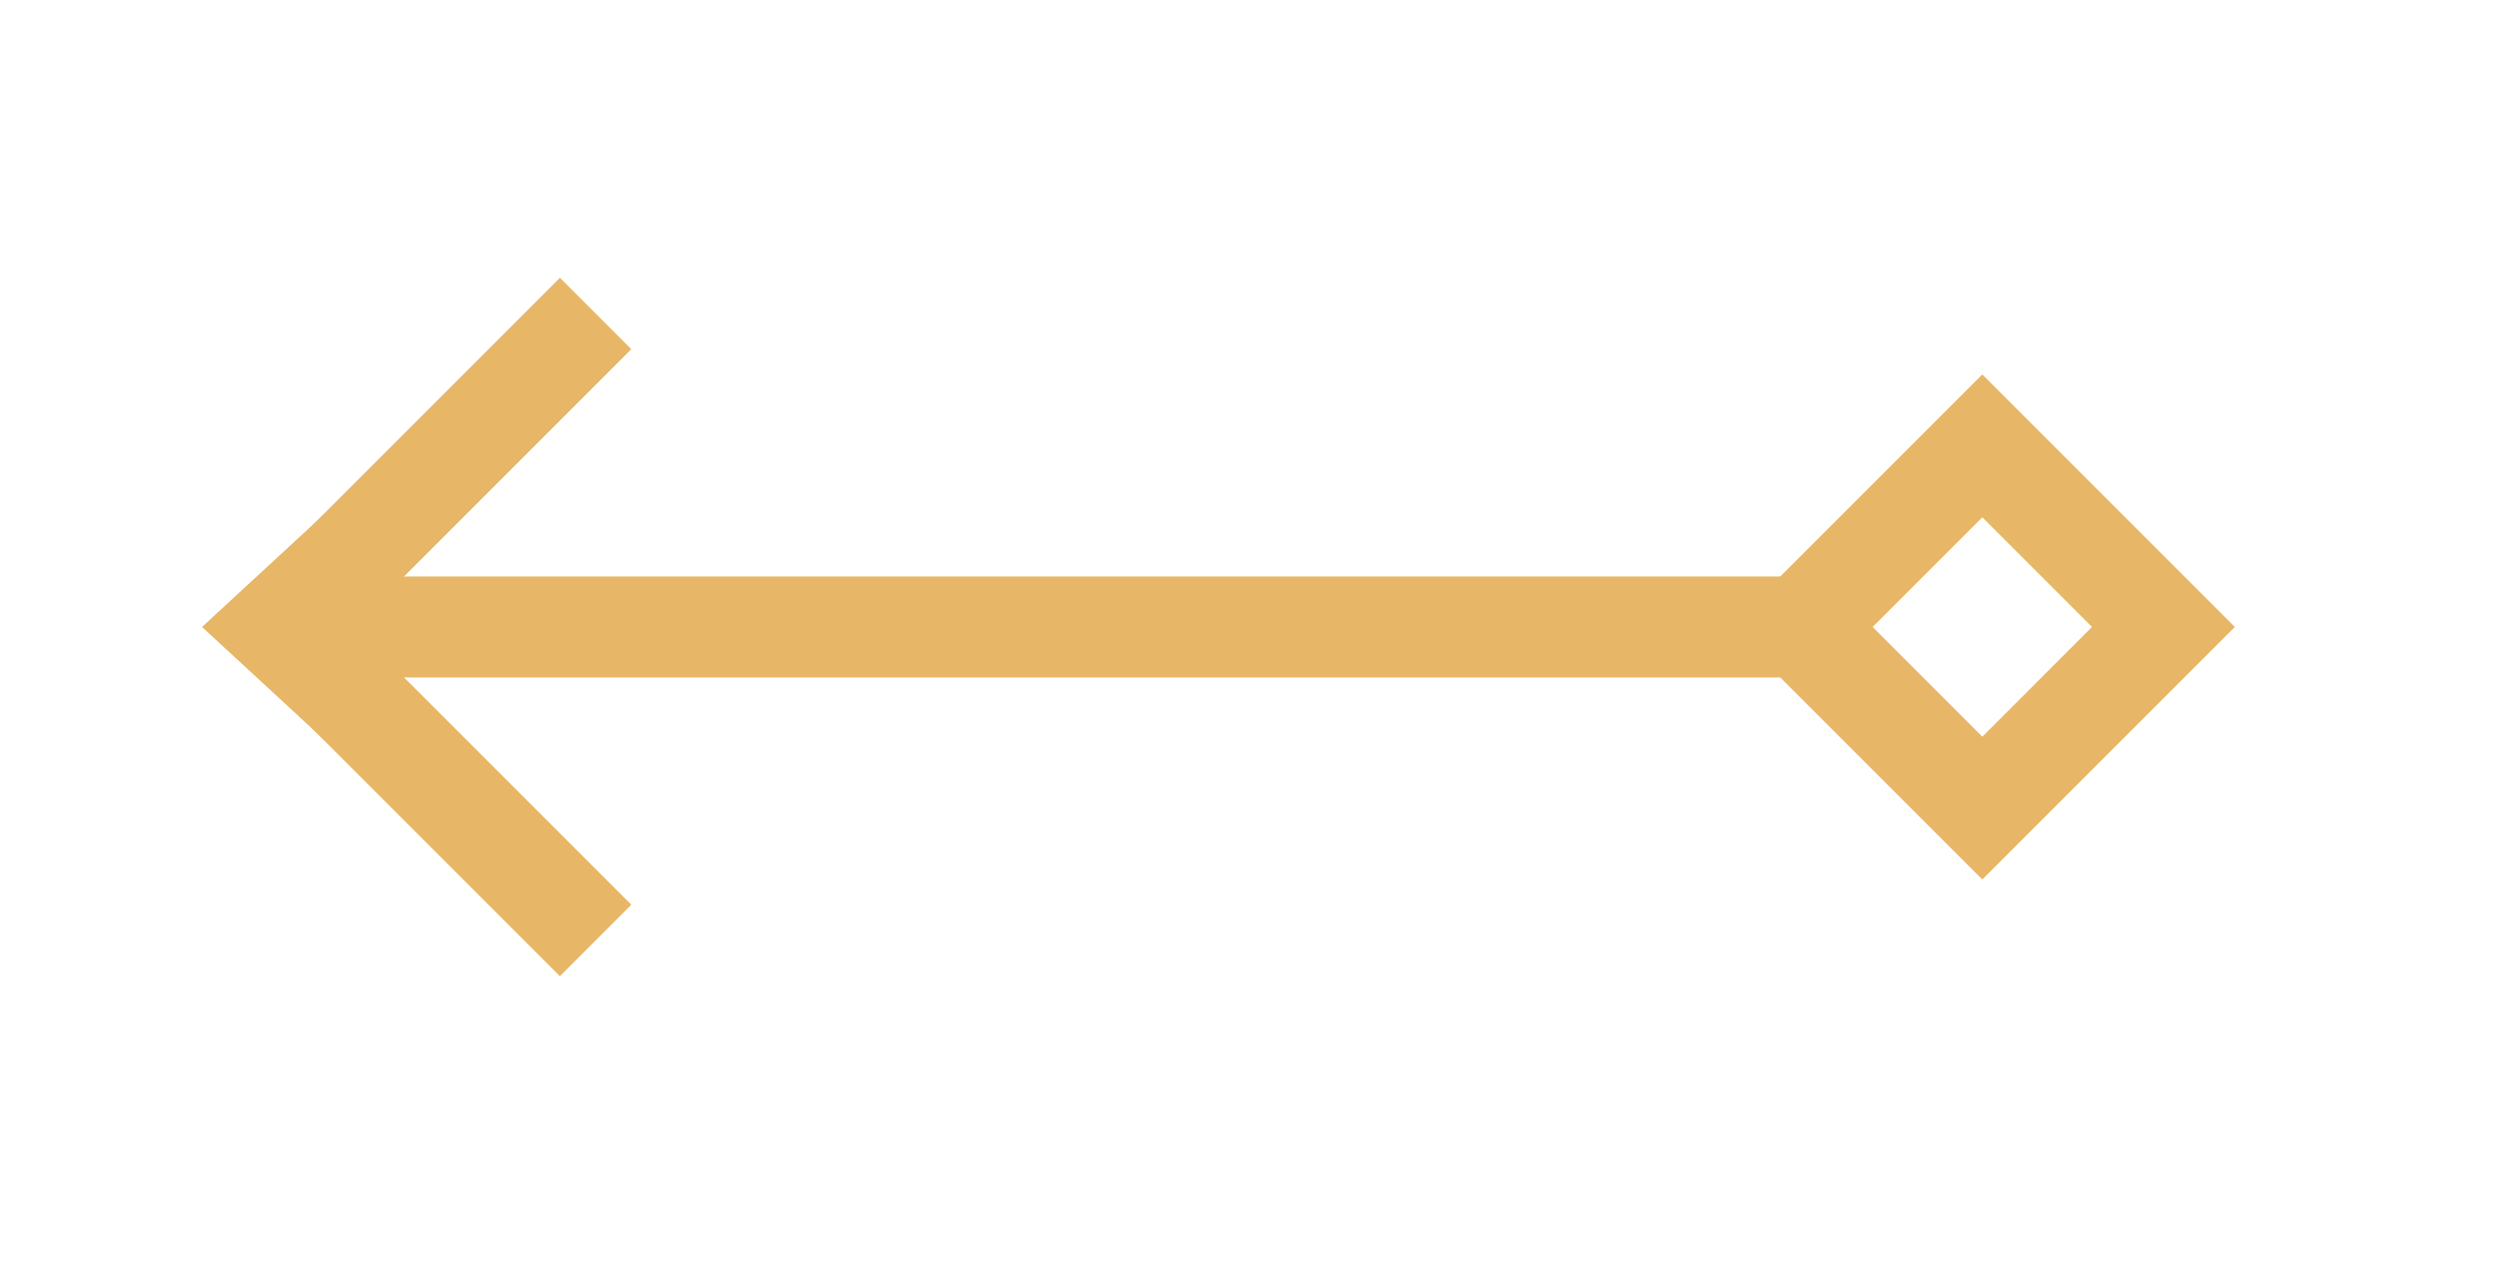
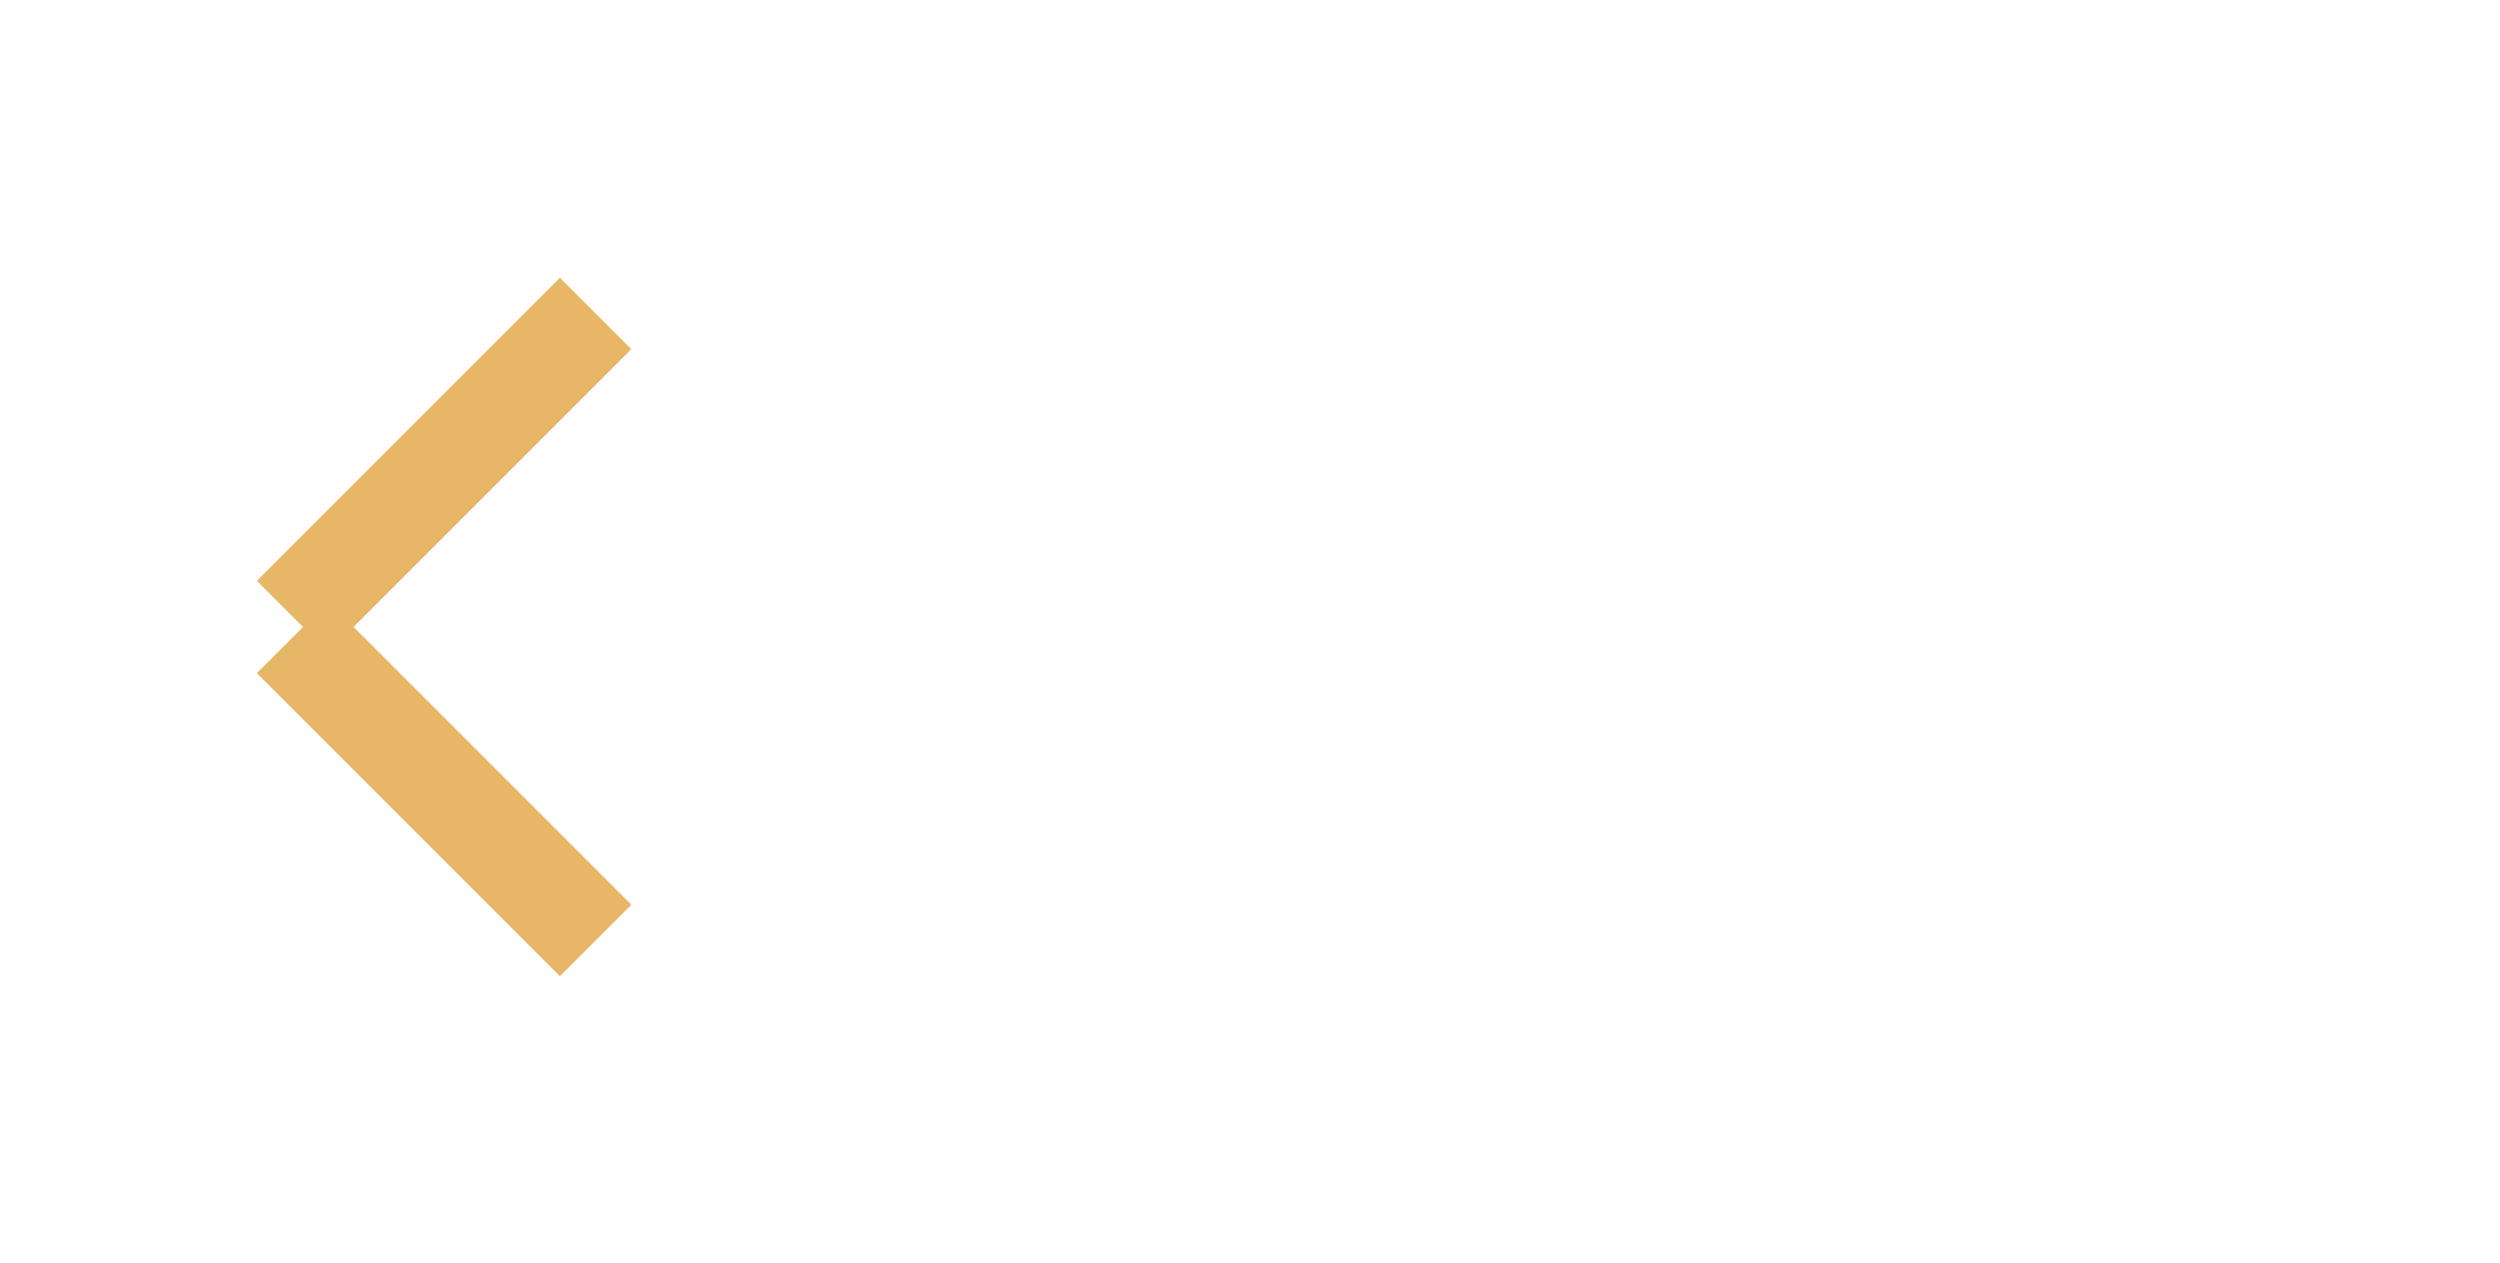
<svg xmlns="http://www.w3.org/2000/svg" width="99" height="50" viewBox="0 0 99 50" fill="none">
-   <path fill-rule="evenodd" clip-rule="evenodd" d="M74 26.828L11 26.828L11 22.828L74 22.828V26.828Z" fill="#E7B667" />
  <path fill-rule="evenodd" clip-rule="evenodd" d="M25 13.828L13 25.828L10.172 23L22.172 11L25 13.828Z" fill="#E7B667" />
  <path fill-rule="evenodd" clip-rule="evenodd" d="M25 35.828L13 23.828L10.172 26.657L22.172 38.657L25 35.828Z" fill="#E7B667" />
-   <path d="M8 24.828L14.5 18.828L14.5 30.828L8 24.828Z" fill="#E7B667" />
-   <path fill-rule="evenodd" clip-rule="evenodd" d="M82.843 24.828L78.5 20.485L74.157 24.828L78.5 29.172L82.843 24.828ZM78.5 14.828L68.5 24.828L78.5 34.828L88.5 24.828L78.5 14.828Z" fill="#E7B667" />
</svg>